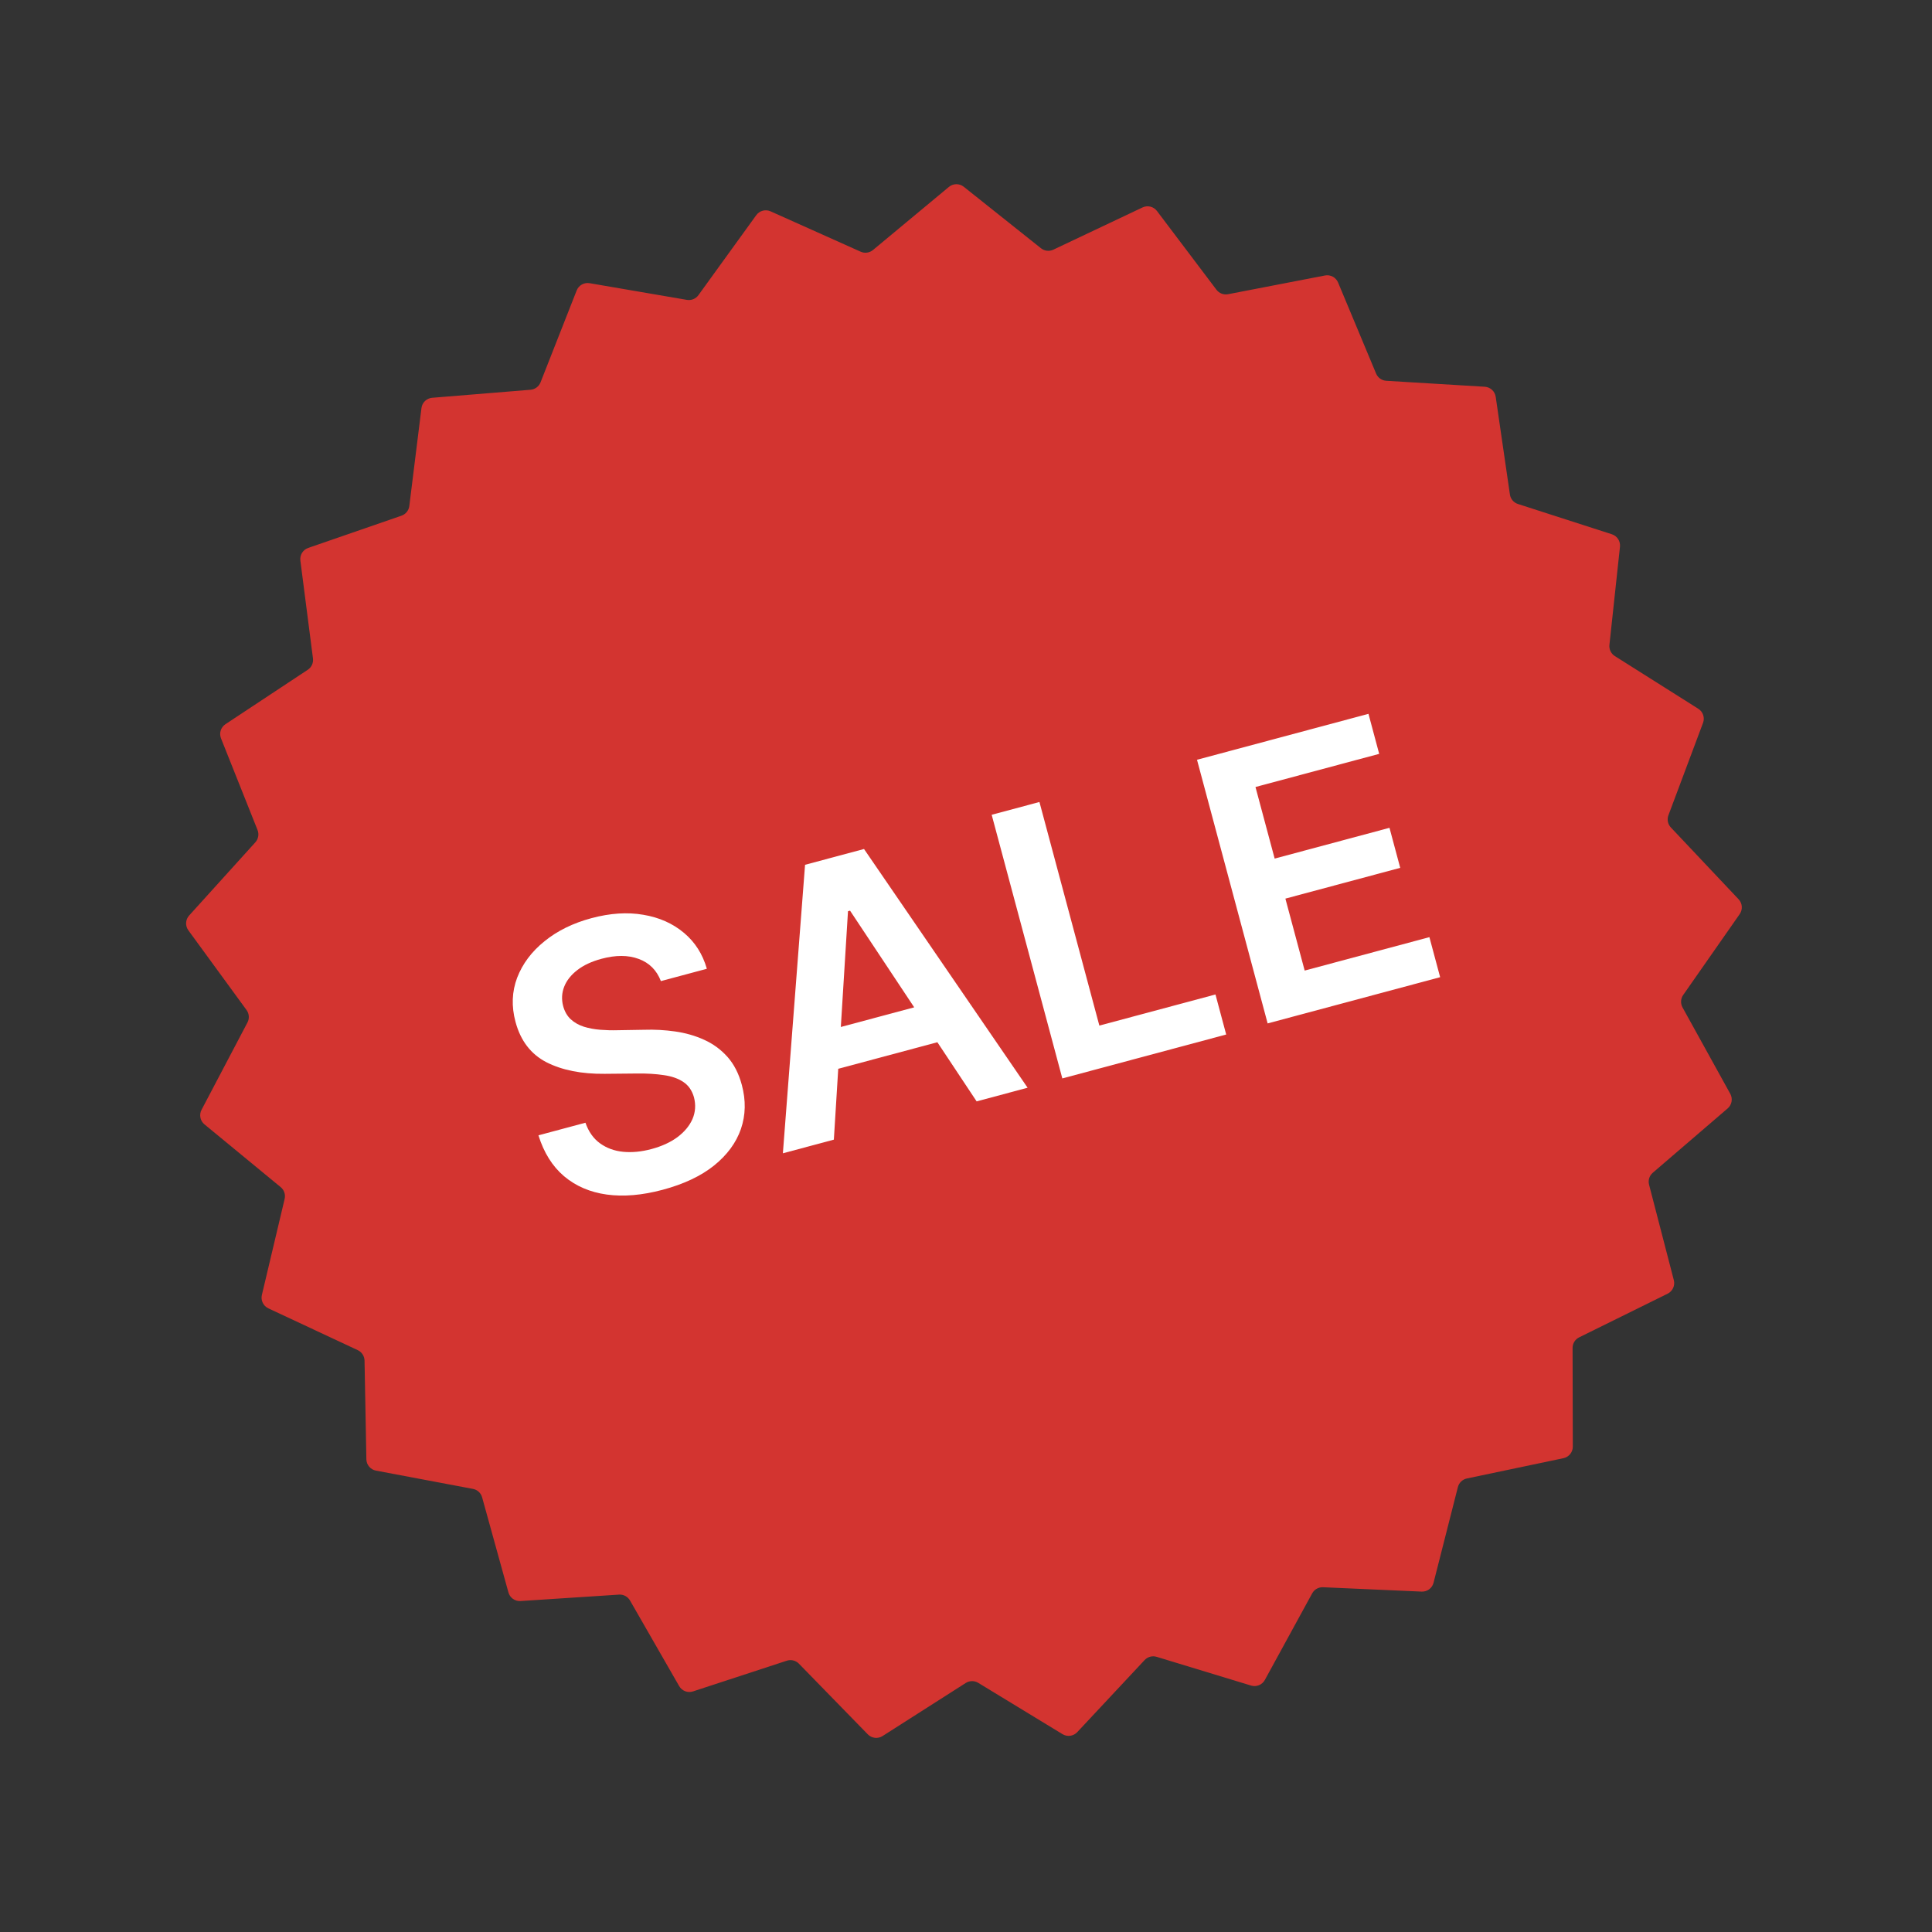
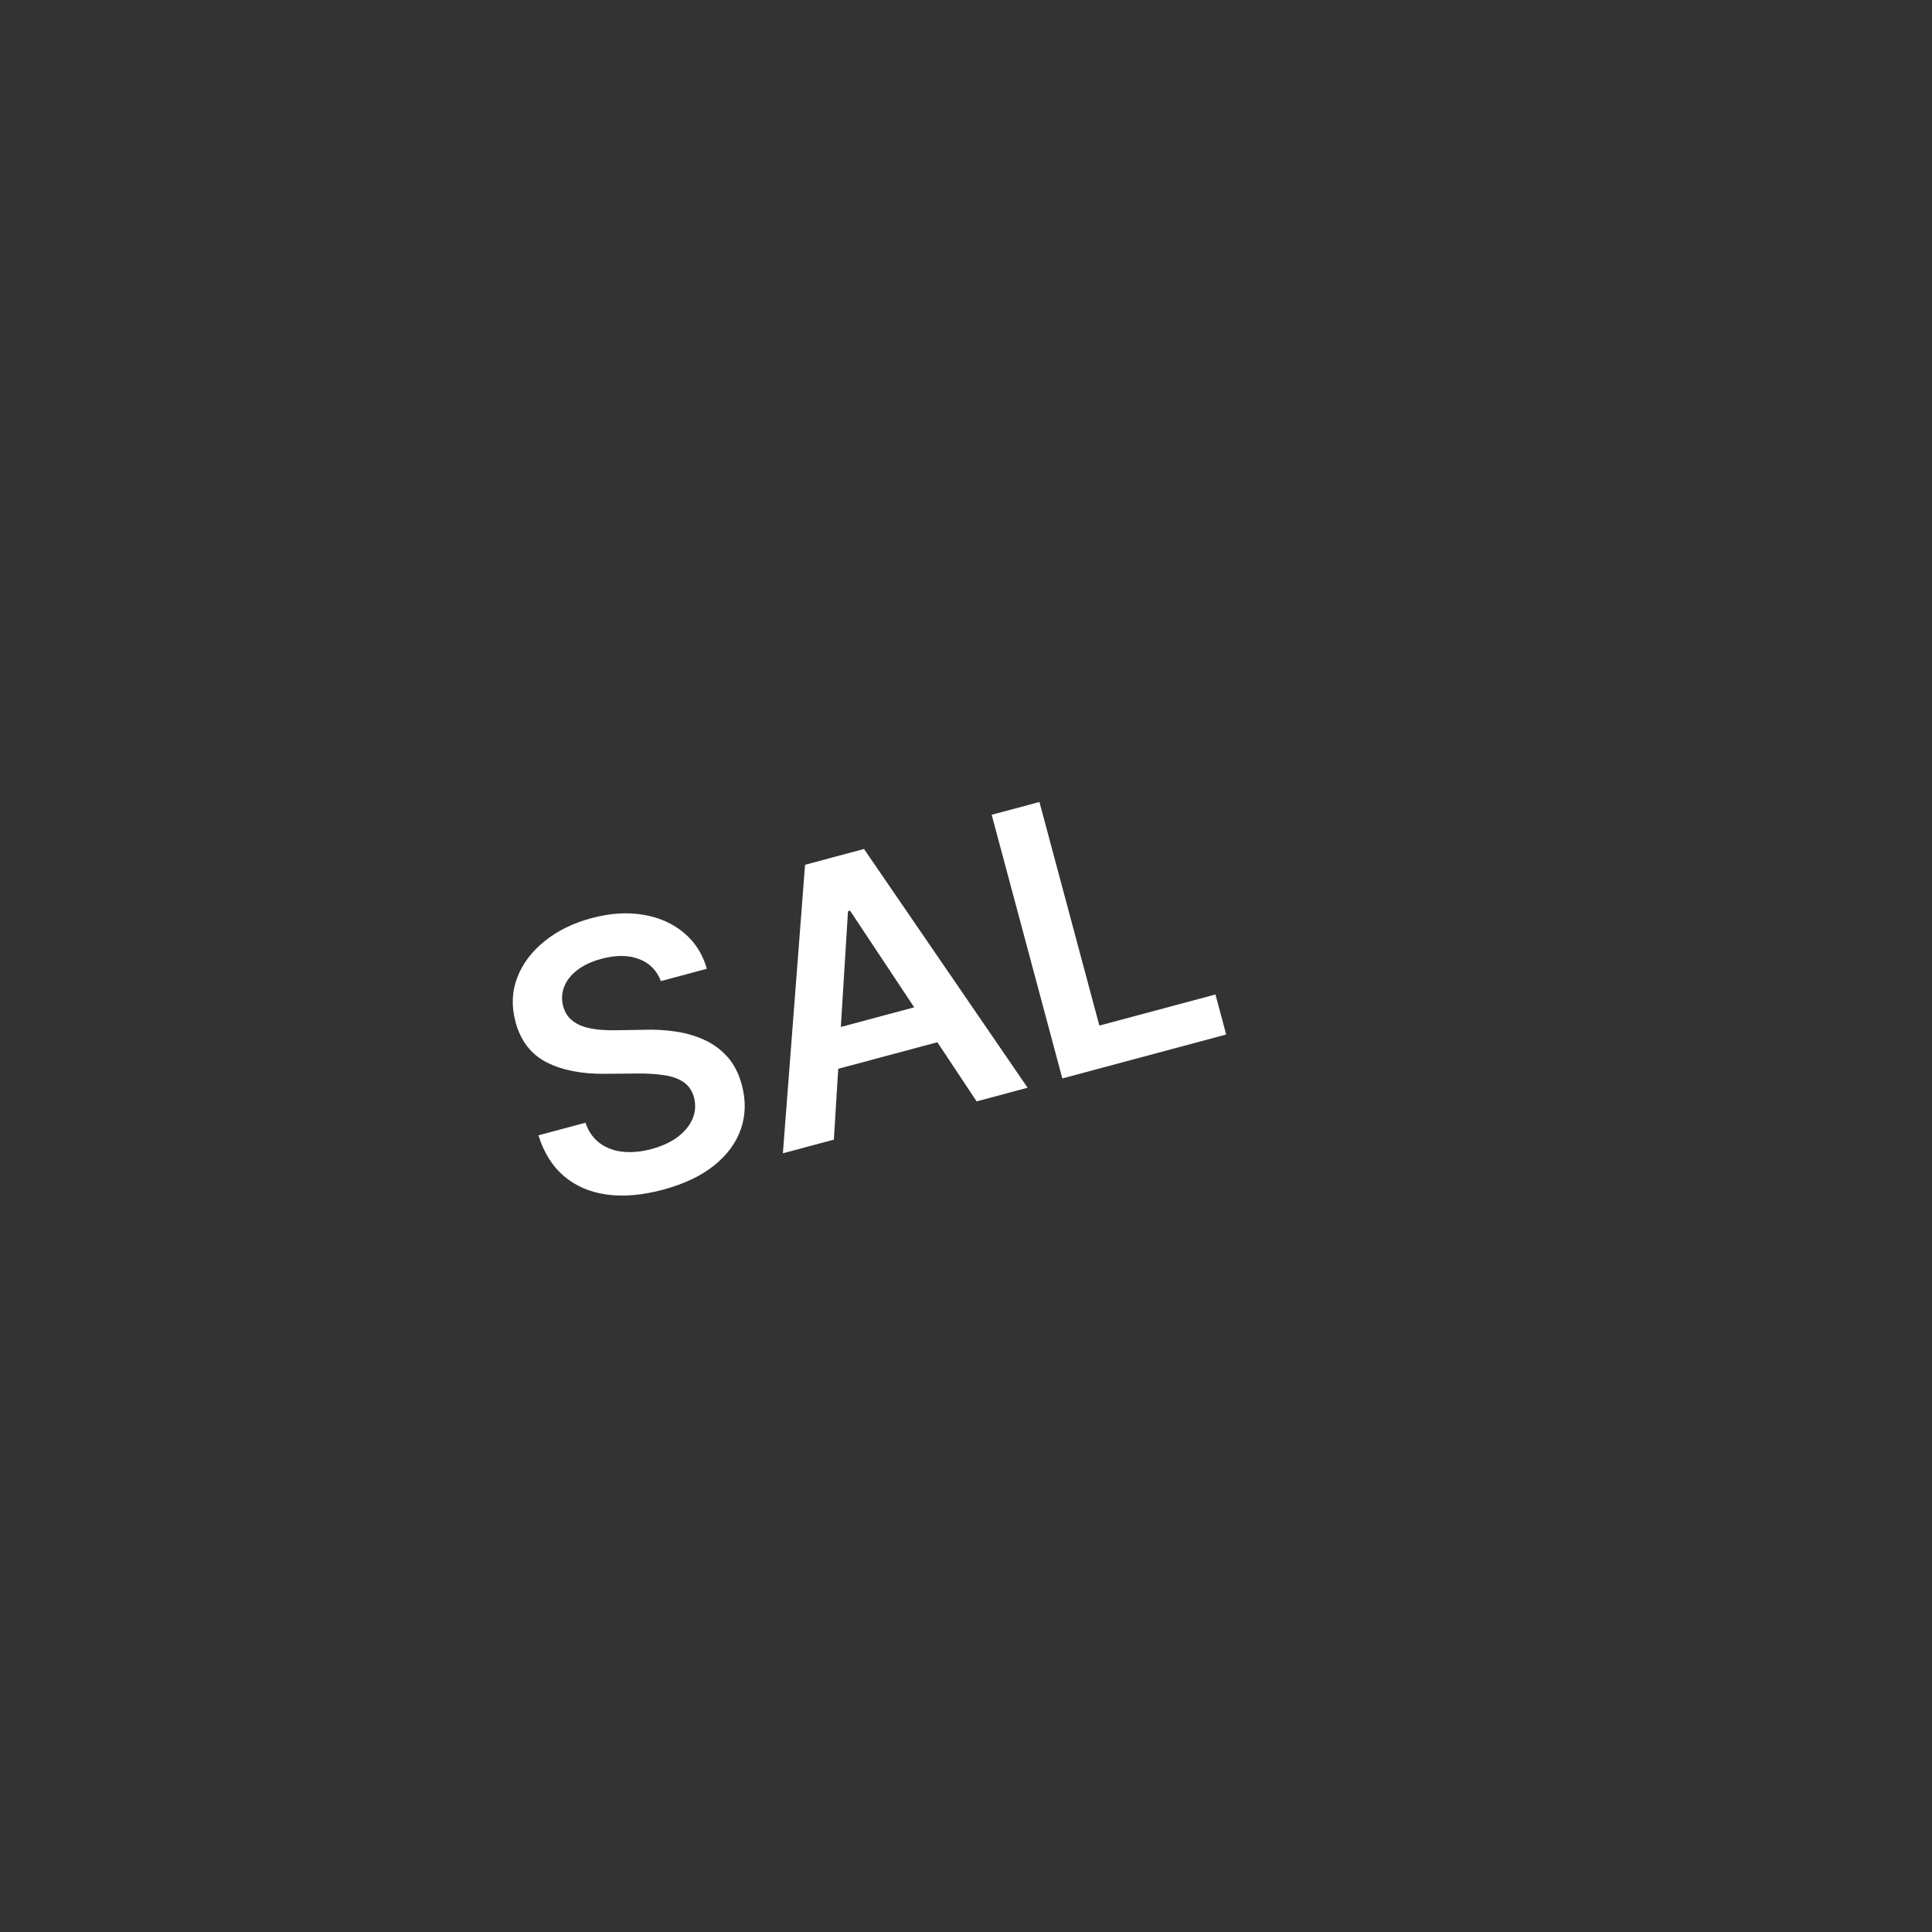
<svg xmlns="http://www.w3.org/2000/svg" width="164" height="164" viewBox="0 0 164 164" fill="none">
  <rect x="0" y="0" width="164" height="164" fill="#333333" stroke="none" />
-   <path d="M64.194 18.267C64.472 17.883 64.981 17.746 65.413 17.94L73.058 21.365C73.406 21.521 73.813 21.465 74.106 21.221L80.548 15.867C80.912 15.564 81.439 15.558 81.81 15.854L88.363 21.072C88.661 21.31 89.069 21.357 89.414 21.194L96.985 17.609C97.413 17.407 97.925 17.532 98.211 17.91L103.26 24.595C103.489 24.899 103.873 25.046 104.247 24.974L112.472 23.385C112.937 23.295 113.402 23.544 113.584 23.981L116.812 31.711C116.959 32.063 117.294 32.301 117.675 32.324L126.036 32.83C126.509 32.859 126.897 33.216 126.965 33.685L128.17 41.974C128.224 42.352 128.489 42.666 128.852 42.782L136.825 45.352C137.276 45.498 137.563 45.94 137.513 46.411L136.618 54.74C136.577 55.119 136.756 55.489 137.078 55.692L144.161 60.164C144.562 60.417 144.73 60.917 144.564 61.361L141.626 69.205C141.492 69.562 141.573 69.965 141.835 70.242L147.583 76.335C147.908 76.68 147.947 77.206 147.676 77.594L142.879 84.461C142.661 84.774 142.639 85.184 142.824 85.518L146.876 92.849C147.105 93.264 147.012 93.782 146.653 94.091L140.299 99.55C140.009 99.799 139.887 100.19 139.982 100.56L142.085 108.668C142.203 109.127 141.984 109.606 141.559 109.816L134.047 113.523C133.705 113.692 133.489 114.041 133.49 114.422L133.509 122.799C133.51 123.273 133.179 123.682 132.715 123.78L124.517 125.502C124.144 125.581 123.848 125.865 123.754 126.234L121.689 134.353C121.573 134.812 121.15 135.126 120.676 135.105L112.308 134.735C111.926 134.718 111.569 134.92 111.386 135.255L107.368 142.604C107.14 143.02 106.652 143.219 106.199 143.081L98.185 140.642C97.82 140.53 97.424 140.637 97.163 140.915L91.443 147.035C91.12 147.381 90.598 147.453 90.193 147.206L83.038 142.85C82.712 142.652 82.302 142.656 81.98 142.861L74.918 147.366C74.518 147.621 73.995 147.561 73.664 147.221L67.817 141.223C67.551 140.95 67.152 140.852 66.79 140.97L58.829 143.577C58.379 143.725 57.886 143.536 57.651 143.125L53.479 135.861C53.289 135.53 52.927 135.336 52.547 135.361L44.188 135.906C43.715 135.937 43.285 135.632 43.159 135.175L40.925 127.102C40.823 126.734 40.521 126.456 40.146 126.386L31.914 124.835C31.449 124.748 31.108 124.345 31.1 123.871L30.944 115.496C30.937 115.115 30.713 114.77 30.367 114.609L22.78 111.06C22.35 110.859 22.121 110.385 22.23 109.923L24.162 101.772C24.25 101.401 24.119 101.012 23.825 100.77L17.358 95.445C16.992 95.144 16.888 94.627 17.108 94.208L21.007 86.794C21.184 86.456 21.154 86.047 20.929 85.739L15.99 78.973C15.71 78.59 15.738 78.064 16.056 77.713L21.675 71.501C21.931 71.218 22.004 70.814 21.863 70.459L18.761 62.678C18.585 62.238 18.743 61.735 19.138 61.474L26.126 56.854C26.445 56.644 26.615 56.271 26.567 55.892L25.497 47.584C25.437 47.114 25.715 46.666 26.163 46.511L34.08 43.775C34.44 43.65 34.699 43.331 34.745 42.953L35.776 34.64C35.834 34.169 36.215 33.805 36.687 33.766L45.036 33.085C45.416 33.054 45.746 32.809 45.885 32.454L48.951 24.658C49.124 24.217 49.583 23.959 50.05 24.039L58.307 25.455C58.683 25.519 59.063 25.364 59.286 25.055L64.194 18.267Z" fill="#D33430" />
  <path d="M56.101 83.282C55.743 82.355 55.114 81.727 54.214 81.398C53.322 81.067 52.274 81.063 51.072 81.385C50.227 81.611 49.536 81.933 49 82.35C48.464 82.767 48.094 83.237 47.891 83.76C47.687 84.283 47.657 84.826 47.8 85.389C47.925 85.855 48.139 86.231 48.442 86.517C48.752 86.801 49.125 87.013 49.561 87.154C49.995 87.287 50.459 87.374 50.954 87.413C51.449 87.452 51.94 87.465 52.428 87.451L54.667 87.414C55.565 87.384 56.448 87.432 57.317 87.558C58.194 87.683 59.01 87.917 59.766 88.261C60.529 88.603 61.189 89.086 61.747 89.709C62.304 90.333 62.713 91.129 62.972 92.098C63.324 93.409 63.298 94.654 62.895 95.831C62.491 97.002 61.73 98.037 60.612 98.938C59.5 99.829 58.048 100.515 56.256 100.995C54.515 101.461 52.931 101.597 51.505 101.401C50.086 101.204 48.877 100.685 47.879 99.843C46.887 99 46.164 97.843 45.707 96.373L49.696 95.304C49.963 96.068 50.377 96.652 50.938 97.056C51.499 97.46 52.153 97.699 52.898 97.772C53.651 97.844 54.45 97.766 55.295 97.54C56.177 97.304 56.914 96.966 57.507 96.526C58.105 96.077 58.529 95.564 58.782 94.99C59.032 94.407 59.074 93.794 58.91 93.151C58.746 92.571 58.446 92.136 58.01 91.847C57.571 91.55 57.015 91.356 56.342 91.263C55.675 91.161 54.913 91.115 54.057 91.126L51.335 91.152C49.365 91.173 47.716 90.845 46.388 90.171C45.064 89.487 44.188 88.344 43.759 86.741C43.405 85.422 43.453 84.172 43.901 82.99C44.357 81.806 45.131 80.775 46.223 79.897C47.313 79.011 48.641 78.359 50.207 77.939C51.795 77.514 53.261 77.418 54.604 77.651C55.953 77.875 57.1 78.384 58.046 79.177C58.991 79.962 59.643 80.982 60.002 82.236L56.101 83.282Z" fill="white" />
  <path d="M70.783 96.739L66.456 97.899L68.338 73.409L73.343 72.068L87.229 92.333L82.902 93.492L72.158 77.304L71.983 77.351L70.783 96.739ZM68.574 87.927L80.376 84.765L81.248 88.021L69.447 91.183L68.574 87.927Z" fill="white" />
  <path d="M90.177 91.543L84.18 69.164L88.234 68.078L93.32 87.058L103.176 84.417L104.087 87.816L90.177 91.543Z" fill="white" />
-   <path d="M107.605 86.873L101.609 64.494L116.164 60.594L117.074 63.992L106.573 66.806L108.201 72.882L117.948 70.27L118.859 73.668L109.112 76.28L110.749 82.388L121.337 79.551L122.248 82.95L107.605 86.873Z" fill="white" />
</svg>